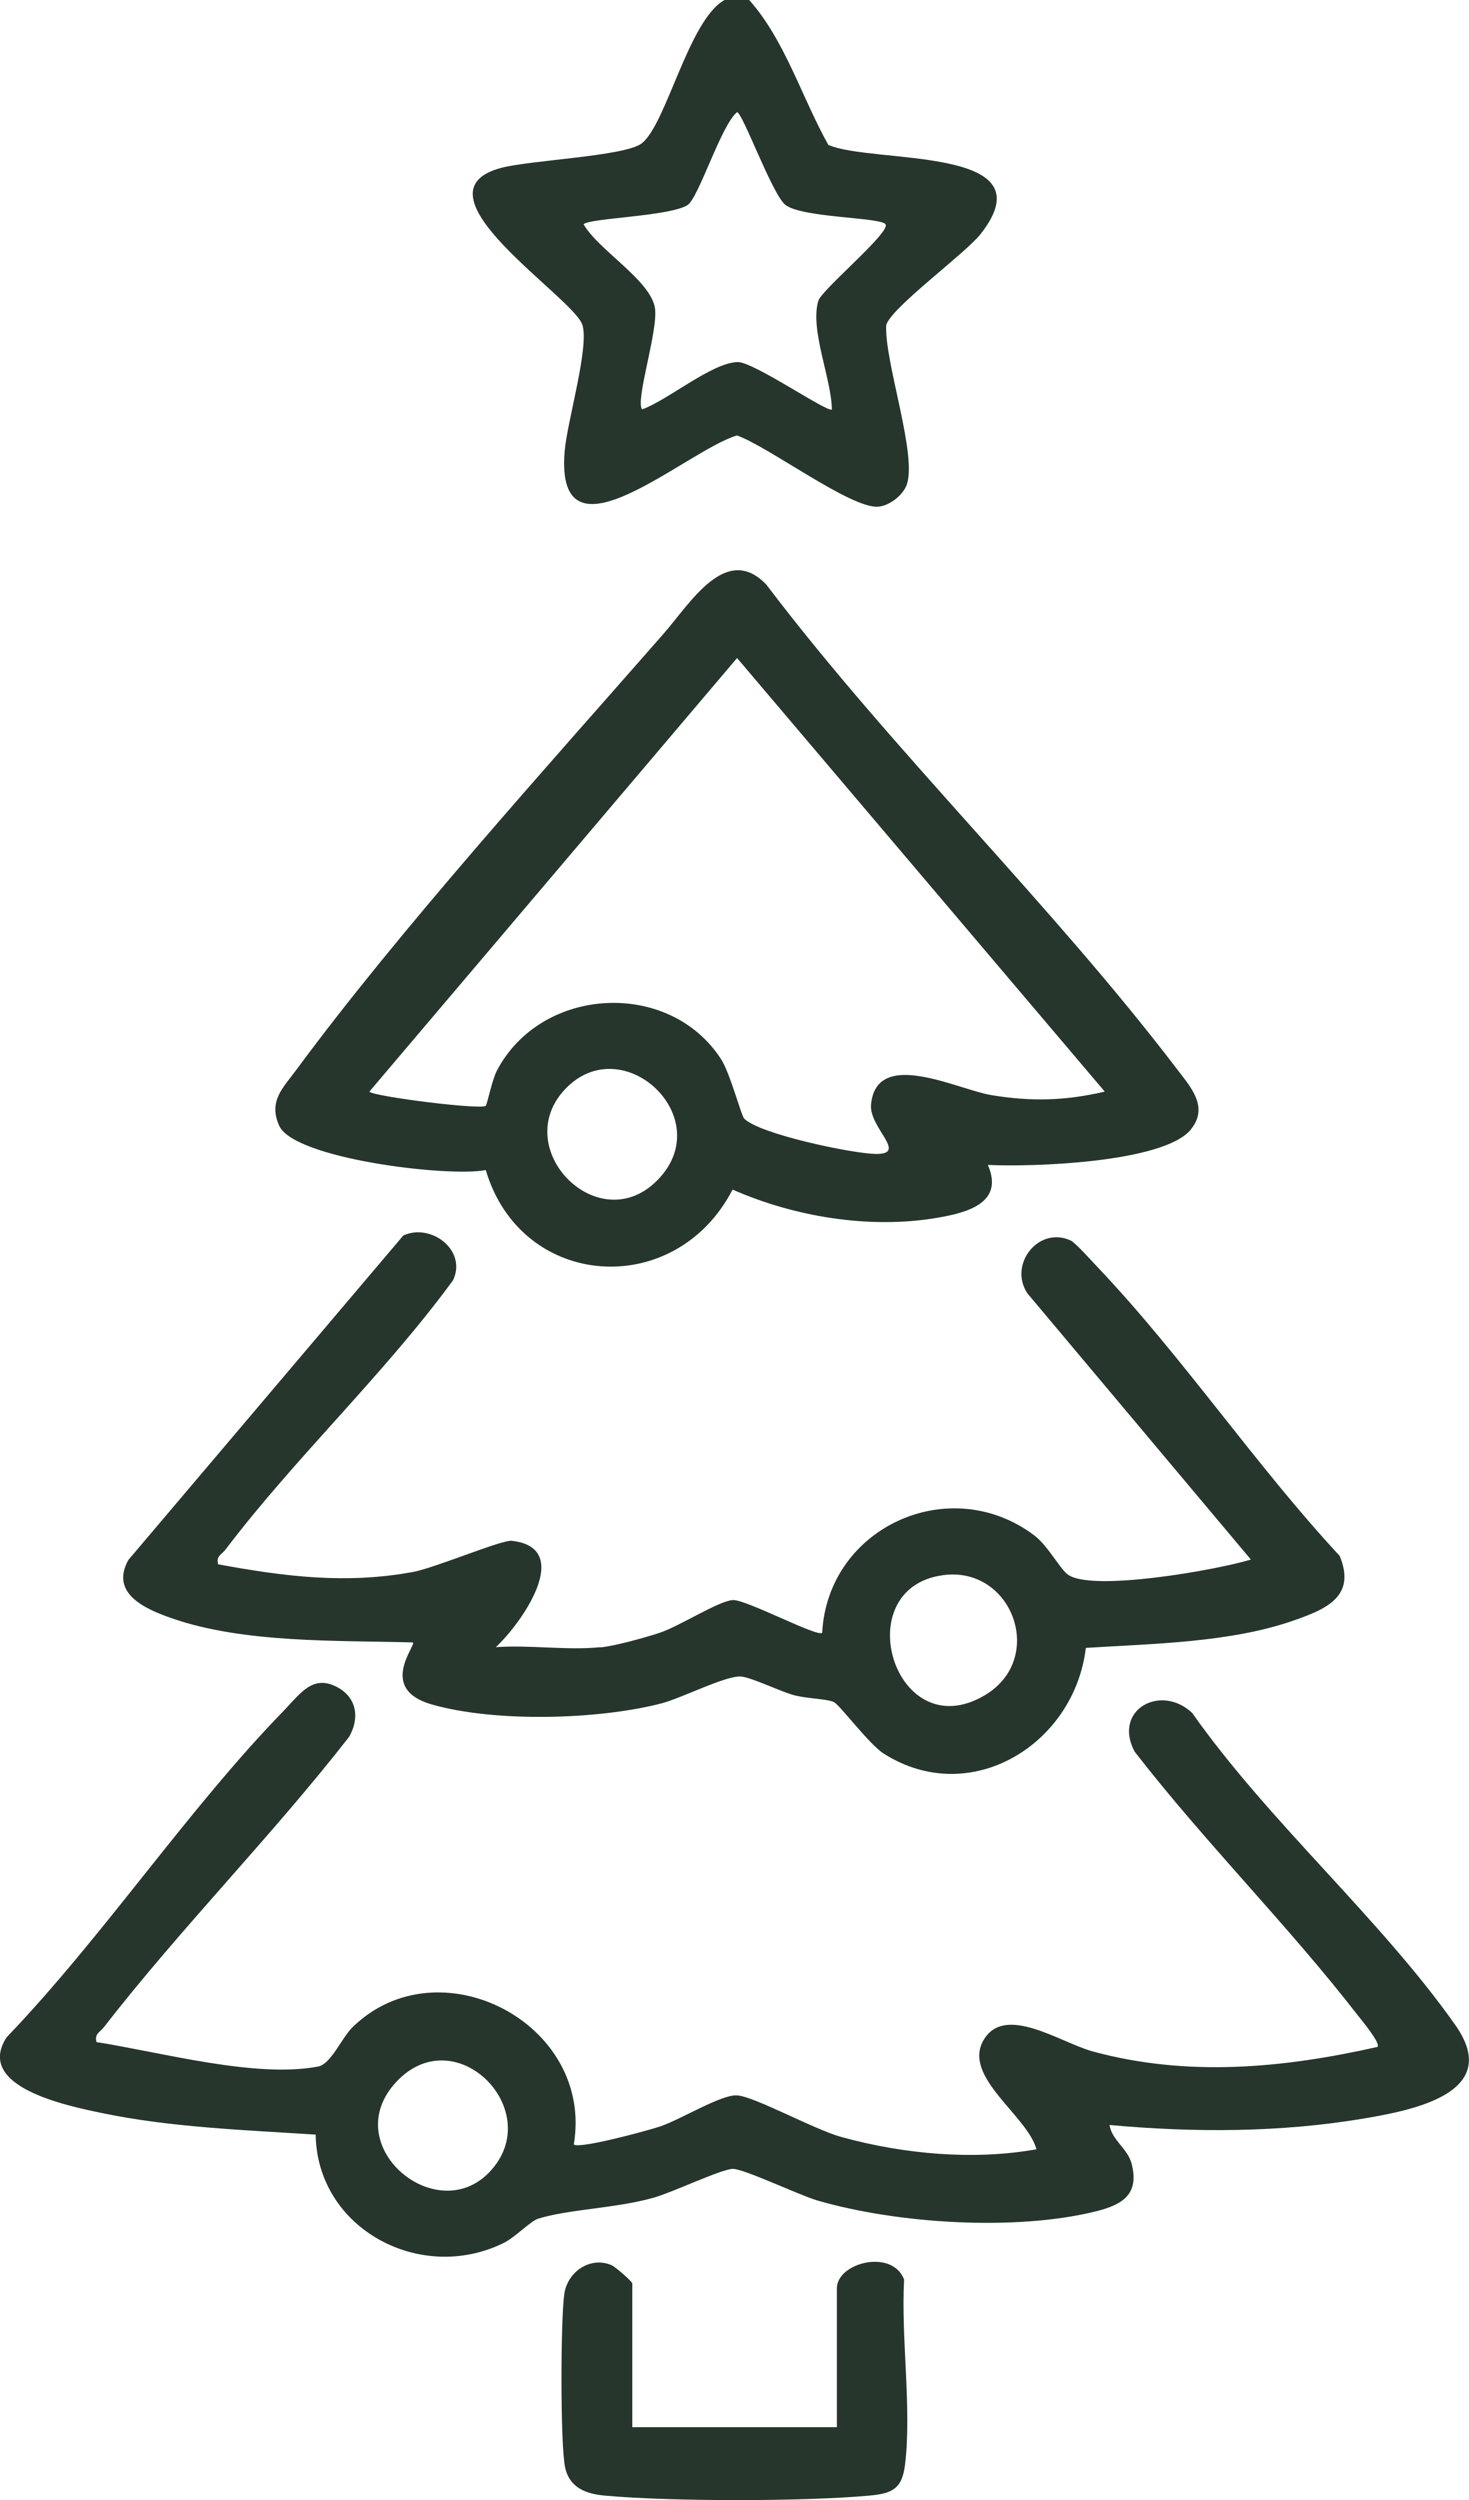
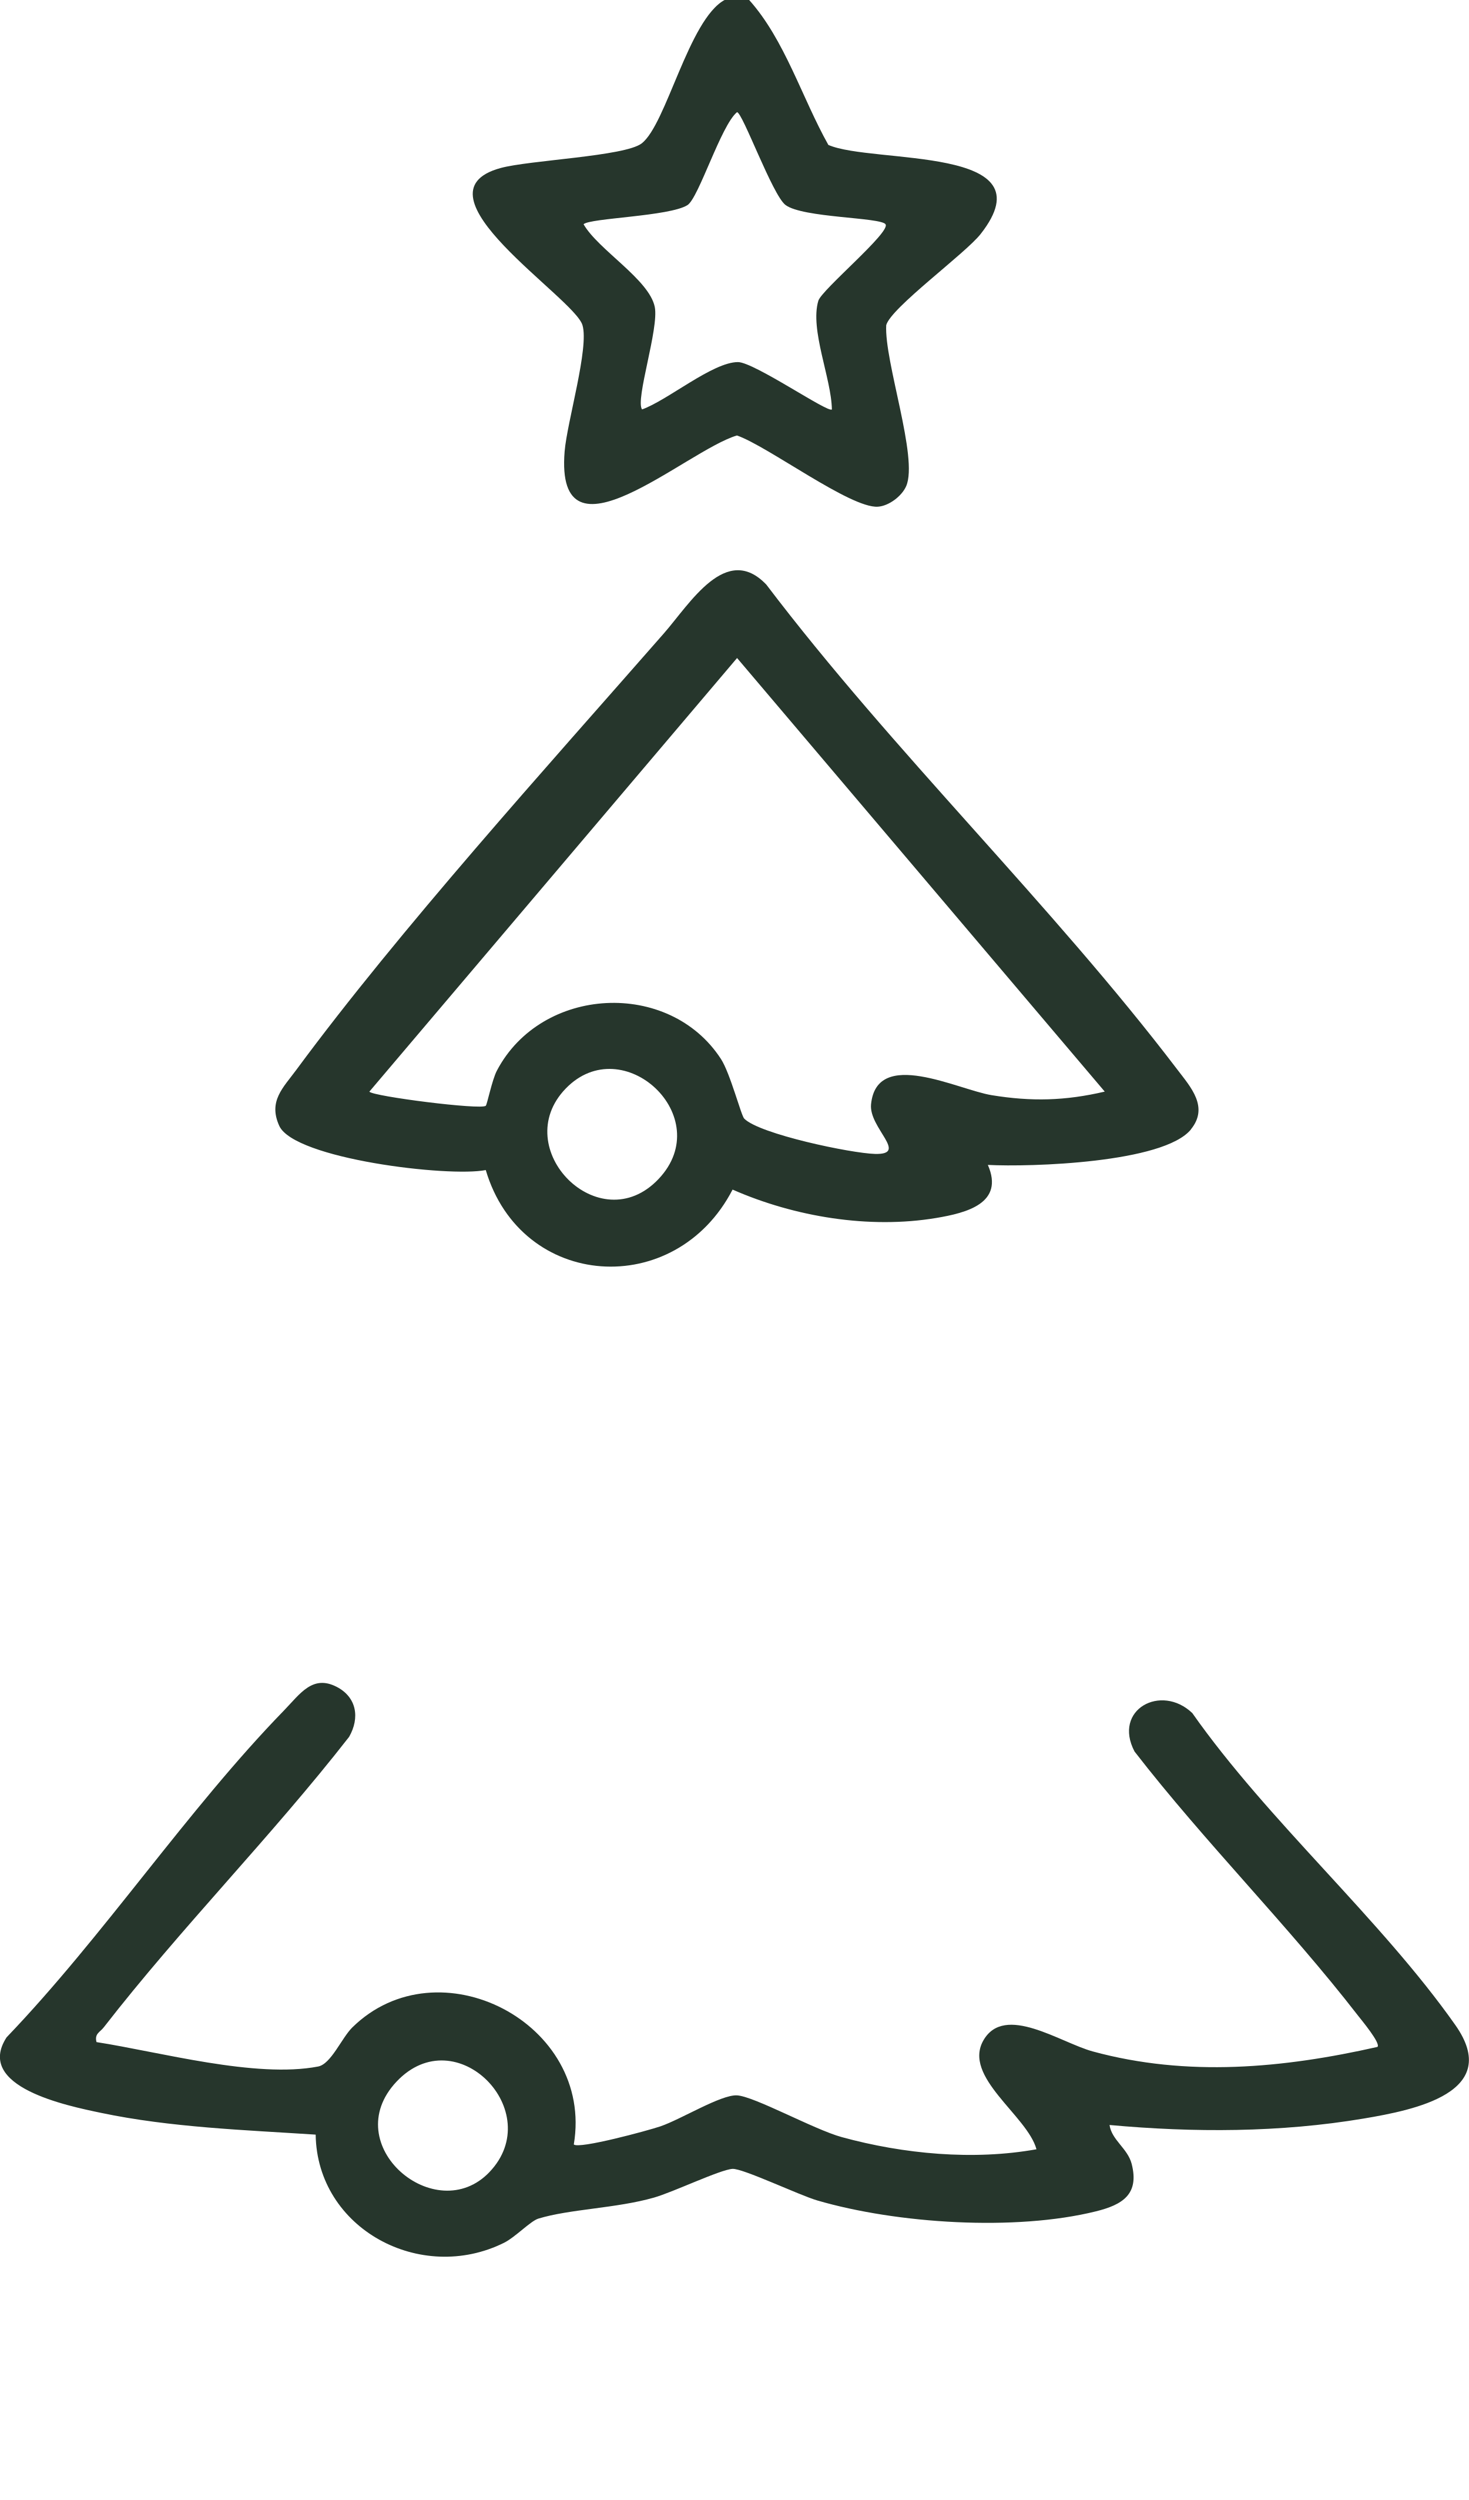
<svg xmlns="http://www.w3.org/2000/svg" id="_Слой_2" data-name="Слой 2" viewBox="0 0 225.75 383.97">
  <defs>
    <style> .cls-1 { fill: #26362c; } </style>
  </defs>
  <g id="_Слой_1-2" data-name="Слой 1">
    <g>
      <path class="cls-1" d="M115.13,0c5.48,6.12,8.11,15.03,12.17,22.26,6.88,2.98,34.15,0,23.4,13.68-2.36,3.01-13.8,11.33-14.51,14-.31,5.61,4.96,20.37,3.07,24.72-.66,1.53-2.66,3.05-4.35,3.16-4.2.28-16.88-9.28-21.66-10.94-7.86,2.33-27.98,20.89-26.48,2.45.37-4.53,3.79-15.95,2.74-19.4-1.3-4.28-26.73-20.24-12.6-24.12,4.45-1.22,19.08-1.79,21.69-3.78,3.8-2.89,7.23-19.02,12.76-22.04h3.74ZM136.09,34.44c-.8-1.08-12.75-.97-15.38-2.96-2-1.51-6.61-14.25-7.45-14.25-2.46,2.02-5.88,13.16-7.61,14.27-2.74,1.74-15,1.98-15.97,2.94,2.26,3.93,10.07,8.47,10.94,12.69.68,3.3-3.03,14.28-1.95,15.75,3.93-1.4,10.83-7.26,14.73-7.27,2.49,0,13.95,7.91,14.44,7.27-.07-4.76-3.41-12.24-2.08-16.69.5-1.68,11.19-10.57,10.32-11.74Z" />
      <path class="cls-1" d="M14.83,313.63c9.73,1.51,24.45,5.6,34.06,3.75,1.98-.38,3.62-4.39,5.24-5.99,13.22-13,37.19-.71,34.05,17.96.76.75,11.47-2.15,13.31-2.78,3.21-1.1,9.27-4.87,11.75-4.76,2.63.12,11.87,5.25,16.11,6.41,9.52,2.61,20.25,3.61,29.93,1.87-1.4-5.18-11.41-11.11-8.14-16.75s11.78.36,16.81,1.73c14.52,3.95,29.25,2.57,43.73-.7.56-.52-2.45-4.12-3.01-4.84-10.69-13.8-23.58-26.66-34.32-40.53-3.38-6.44,4.09-10.47,8.88-5.9,11.63,16.55,28.96,31.63,40.42,47.91,7.3,10.36-6.29,13.05-14.08,14.36-12.86,2.16-26.11,2.17-39.06.99.33,2.32,2.78,3.58,3.4,5.97,1.21,4.7-1.45,6.29-5.48,7.29-12.4,3.08-30.59,1.9-42.83-1.67-2.78-.81-11.48-4.96-13.04-4.85-1.94.13-9.09,3.57-12.09,4.42-5.76,1.64-12.94,1.75-17.74,3.22-1.2.37-3.54,2.85-5.27,3.71-12.82,6.37-28.74-2.15-28.95-16.61-10.86-.71-22.3-1.1-32.97-3.34-5.21-1.09-19.46-3.98-14.53-11.6,14.91-15.54,27.73-34.89,42.62-50.19,2.48-2.55,4.4-5.57,8.13-3.63,3.06,1.59,3.56,4.75,1.89,7.67-11.95,15.32-25.81,29.3-37.71,44.62-.58.75-1.44.96-1.11,2.25ZM75.21,333.6c8.88-9.29-5.1-23.63-14.27-13.9s6.03,22.52,14.27,13.9Z" />
      <path class="cls-1" d="M183.03,173.45c-4.2,5.17-24.71,5.8-31.22,5.46,2.57,5.89-3.27,7.37-7.94,8.15-10.29,1.72-21.75-.17-31.29-4.36-8.77,16.97-32.46,15.44-37.93-3-5.69,1.13-29.45-1.72-31.74-6.8-1.71-3.79.6-5.84,2.62-8.58,15.94-21.6,38.51-46.52,56.48-67.03,4.04-4.61,9.58-13.98,15.76-7.5,19.46,25.65,43.81,49.06,63.2,74.53,2,2.63,4.83,5.7,2.05,9.12ZM169.78,167.66l-56.51-66.6-56.51,66.6c.55.72,17.12,2.83,17.89,2.17.21-.18.96-3.97,1.71-5.4,6.85-13.03,26.48-14.05,34.44-1.78,1.42,2.19,3.09,8.66,3.57,9.15,2.34,2.38,16.46,5.33,20.09,5.42,5.26.14-.96-3.98-.6-7.62.87-8.72,13.31-2.25,18.54-1.4,6.14,1,11.3.87,17.38-.55ZM86.94,167.18c-8.89,9.19,5.19,23.48,14.27,13.89,9.01-9.52-5.49-22.97-14.27-13.89Z" />
-       <path class="cls-1" d="M92.3,253.01c2.25-.23,6.71-1.47,9.01-2.22,3.08-1,9.14-4.94,11.32-5.05,2.04-.1,13.1,5.79,13.72,5.02.85-16.17,19.55-24.74,32.57-14.97,2.11,1.58,3.95,5.14,5.19,6.04,3.7,2.69,22.95-.72,28.12-2.31l-34.34-40.88c-2.97-4.46,1.74-10.38,6.63-8.13.76.35,3.28,3.19,4.14,4.09,12.98,13.64,24.31,30.47,37.22,44.36,2.53,6.15-1.93,8.12-6.95,9.88-9.83,3.46-21.73,3.59-32.06,4.25-1.77,14.82-17.73,24.68-31.04,16.25-2.3-1.45-6.88-7.65-7.75-7.97-1.45-.53-4.29-.47-6.38-1.11s-6.23-2.62-7.78-2.77c-2.27-.23-9.12,3.3-12.27,4.12-9.75,2.53-25.67,2.94-35.35.15-8.27-2.39-2.33-9.05-2.84-9.51-11.69-.33-25.96.16-37.08-3.72-4.11-1.43-9.49-3.81-6.66-8.94l42.26-49.84c4.3-1.96,9.83,2.31,7.64,6.88-10.58,14.45-24.22,27.19-34.98,41.38-.57.75-1.46.94-1.12,2.24,10.2,1.88,19.66,3.08,29.98,1.17,3.38-.63,13.58-4.94,15.12-4.78,9.81,1.06,1.36,12.88-2.44,16.34,5.18-.38,11,.52,16.09,0ZM144.9,241.92c-14.85,2.04-7.35,26.59,6.42,18.45,9.52-5.62,4.26-19.92-6.42-18.45Z" />
-       <path class="cls-1" d="M97.17,372.77h31.44v-21.33c0-3.93,8.49-6.12,10.33-1.35-.49,8.92,1.17,19.62.16,28.31-.45,3.88-1.97,4.56-5.59,4.89-10.15.91-30.34.91-40.49,0-2.89-.26-5.46-1.14-6.17-4.31-.76-3.41-.7-22.98-.12-26.74.52-3.37,4-5.73,7.23-4.36.63.27,3.21,2.54,3.21,2.82v22.08Z" />
    </g>
  </g>
</svg>